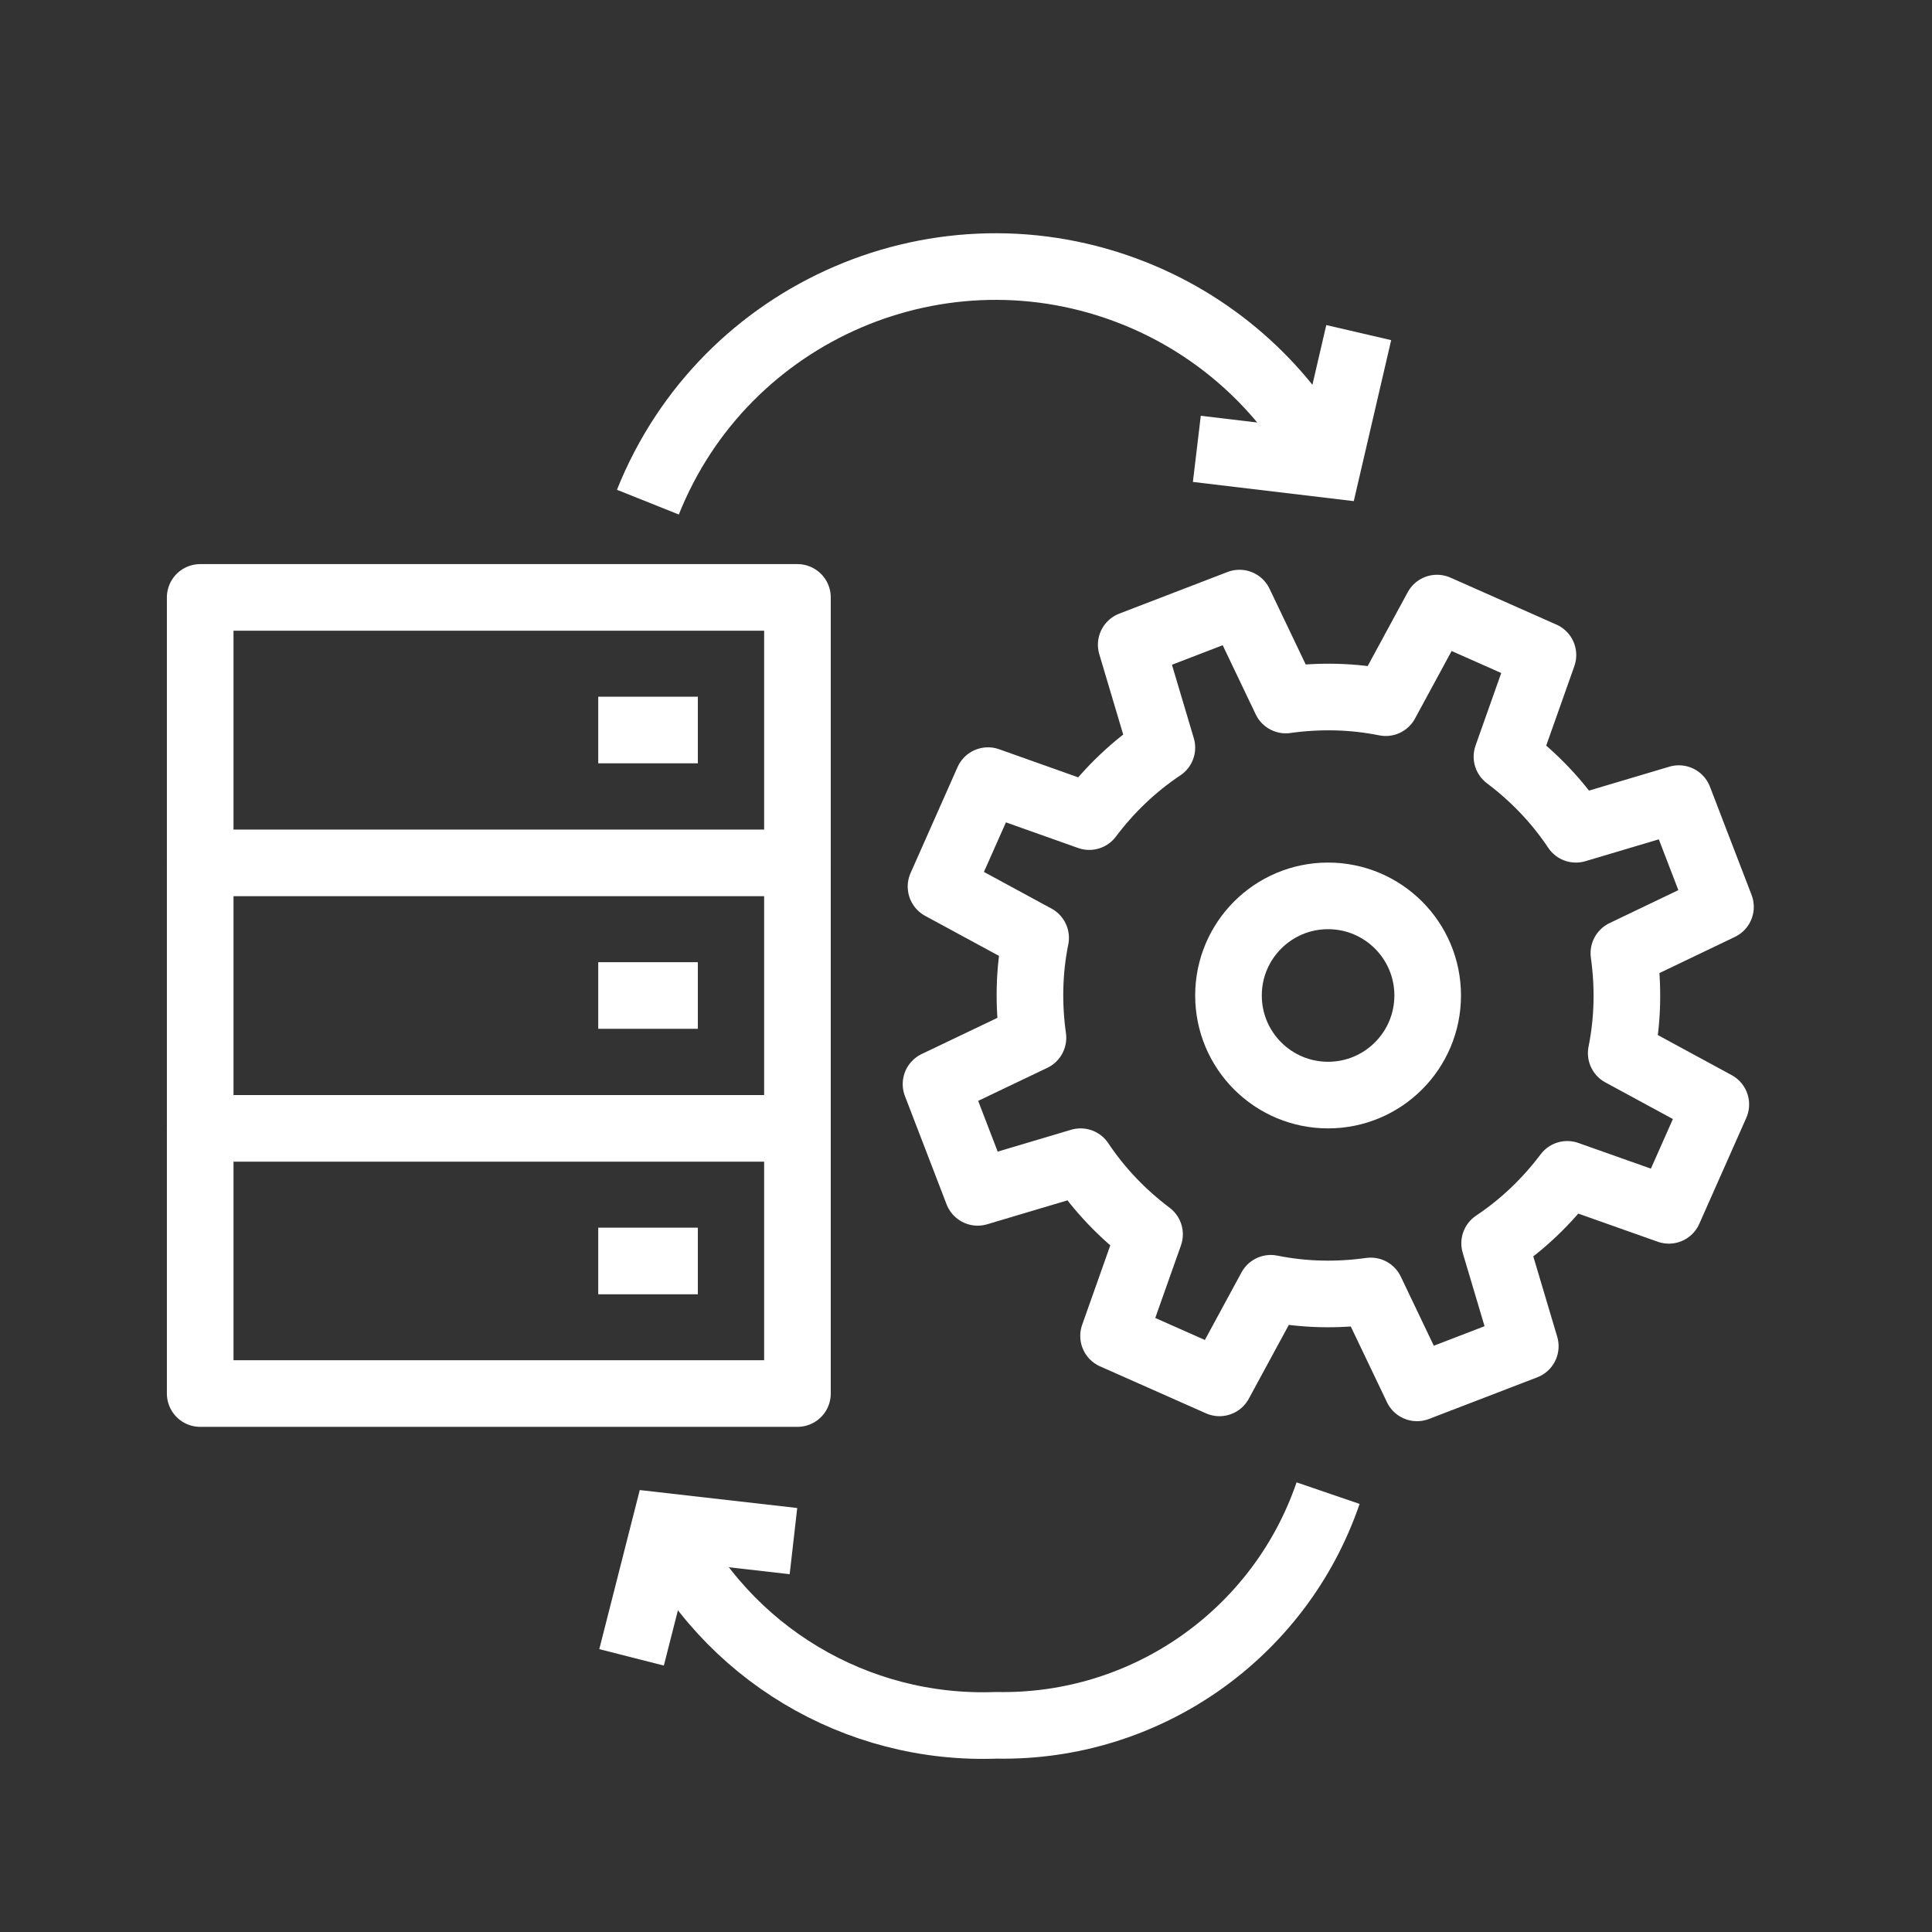
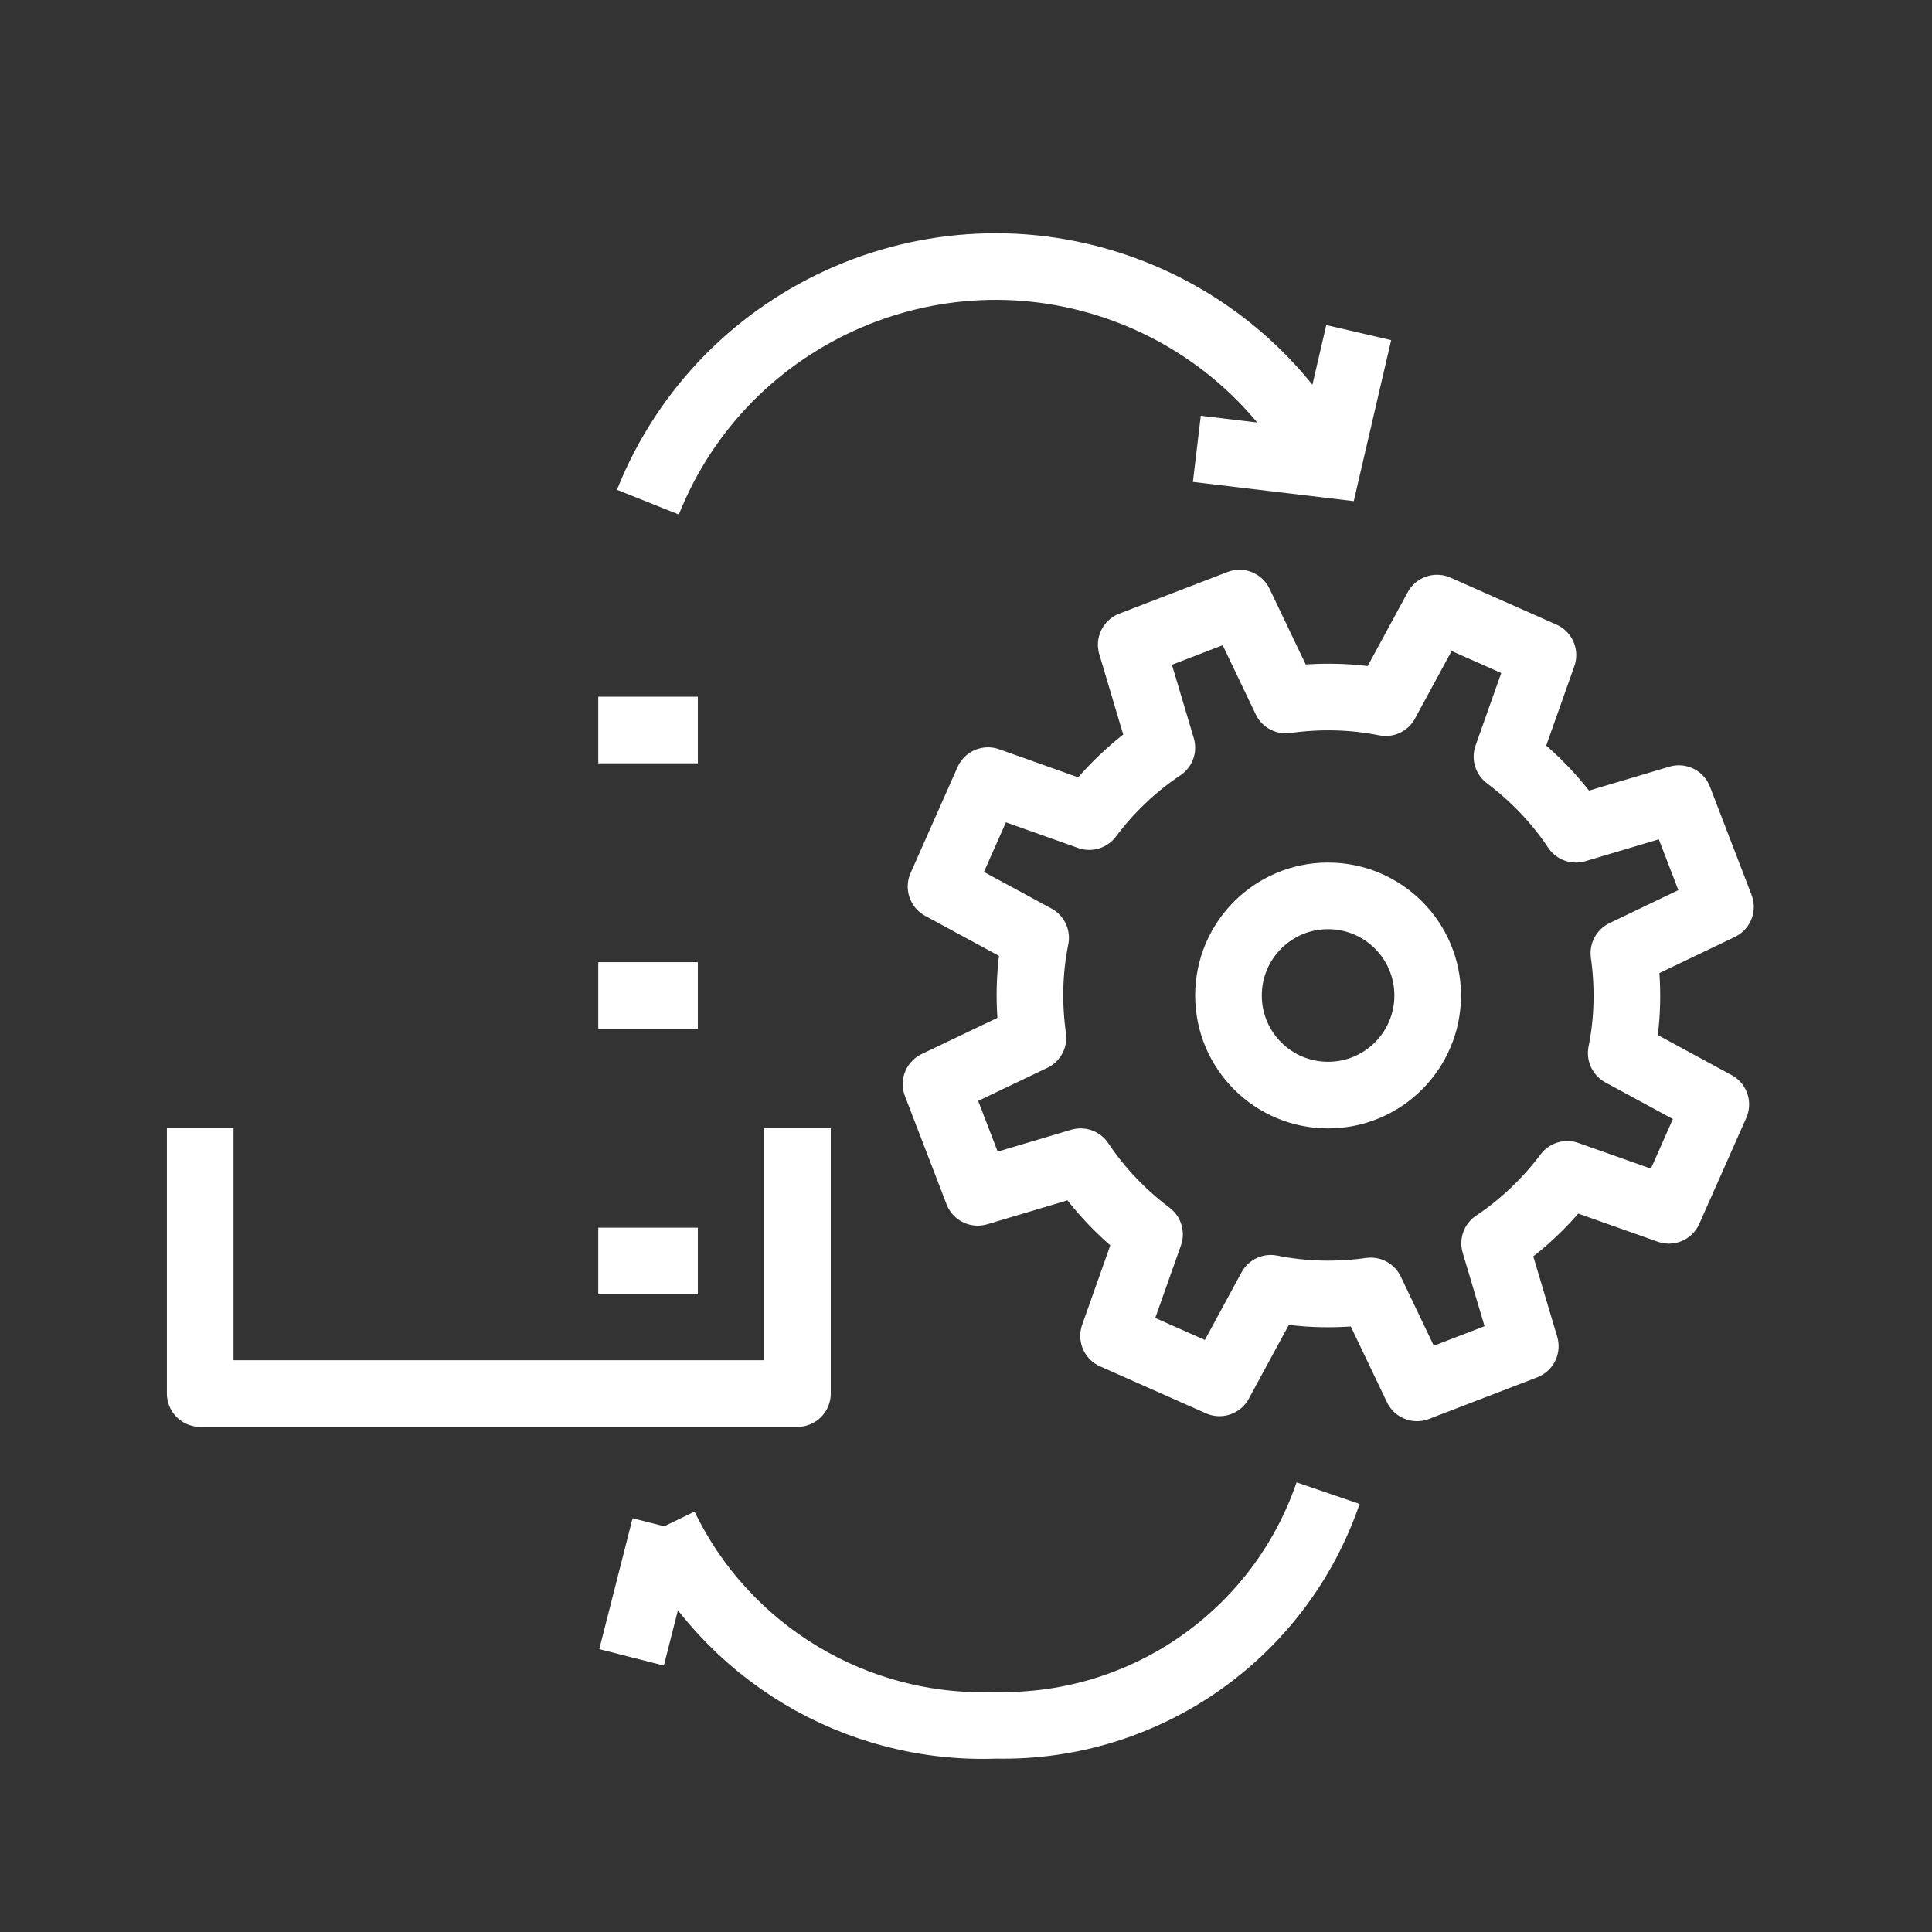
<svg xmlns="http://www.w3.org/2000/svg" version="1.1" id="Layer_1" x="0px" y="0px" viewBox="0 0 58 58" style="enable-background:new 0 0 58 58;" xml:space="preserve">
  <rect x="0" y="0" width="58" height="58" fill="#333333" stroke="none" />
  <style type="text/css">
	.st0{fill:none;stroke:#FFFFFF;stroke-width:2;stroke-linejoin:round;}
	.st1{fill:none;stroke:#FFFFFF;stroke-width:2;stroke-miterlimit:10;}
</style>
  <g id="Group_3430" transform="translate(-48 -47.125)">
-     <rect id="Rectangle_586" x="54.01" y="65.06" class="st0" width="17.93" height="7.97" />
-     <path id="Path_2272" class="st0" d="M71.94,73.03v7.97H54.01v-7.97" />
    <path id="Path_2273" class="st0" d="M71.94,80.99v7.97H54.01v-7.97" />
    <circle id="Ellipse_142" class="st1" cx="87.87" cy="77.01" r="2.99" />
    <path id="Path_2274" class="st0" d="M99.65,74.35l-1.25-3.25l-3.09,0.92c-0.56-0.84-1.26-1.57-2.07-2.18l1.08-3.05l-3.18-1.41   l-1.54,2.84c-0.99-0.2-2-0.22-3-0.08l-1.39-2.91l-3.25,1.25l0.92,3.09c-0.84,0.56-1.57,1.26-2.18,2.07l-3.04-1.08l-1.41,3.18   l2.84,1.54c-0.2,0.99-0.22,2-0.08,3l-2.91,1.39l1.25,3.25l3.09-0.92c0.56,0.84,1.26,1.57,2.07,2.18l-1.08,3.05l3.18,1.41l1.54-2.84   c0.99,0.2,2,0.22,3,0.08l1.39,2.91l3.25-1.25l-0.92-3.09c0.84-0.56,1.57-1.26,2.18-2.07l3.05,1.08l1.41-3.18l-2.84-1.54   c0.2-0.99,0.22-2,0.08-3L99.65,74.35z" />
    <line id="Line_201" class="st0" x1="68.95" y1="69.04" x2="65.96" y2="69.04" />
    <line id="Line_202" class="st0" x1="68.95" y1="77.01" x2="65.96" y2="77.01" />
    <line id="Line_203" class="st0" x1="68.95" y1="84.98" x2="65.96" y2="84.98" />
    <path id="Path_2275" class="st0" d="M67.45,62.2c2.3-5.76,8.84-8.57,14.6-6.27c2.51,1,4.58,2.88,5.82,5.29" />
    <path id="Path_2276" class="st1" d="M88.79,57.11l-0.92,3.96l-3.94-0.47" />
    <path id="Path_2277" class="st0" d="M87.87,91.95c-1.45,4.24-5.48,7.06-9.96,6.97c-4.21,0.16-8.12-2.18-9.96-5.98" />
-     <path id="Path_2278" class="st1" d="M66.96,96.88l1-3.93l3.86,0.44" />
+     <path id="Path_2278" class="st1" d="M66.96,96.88l1-3.93" />
  </g>
</svg>